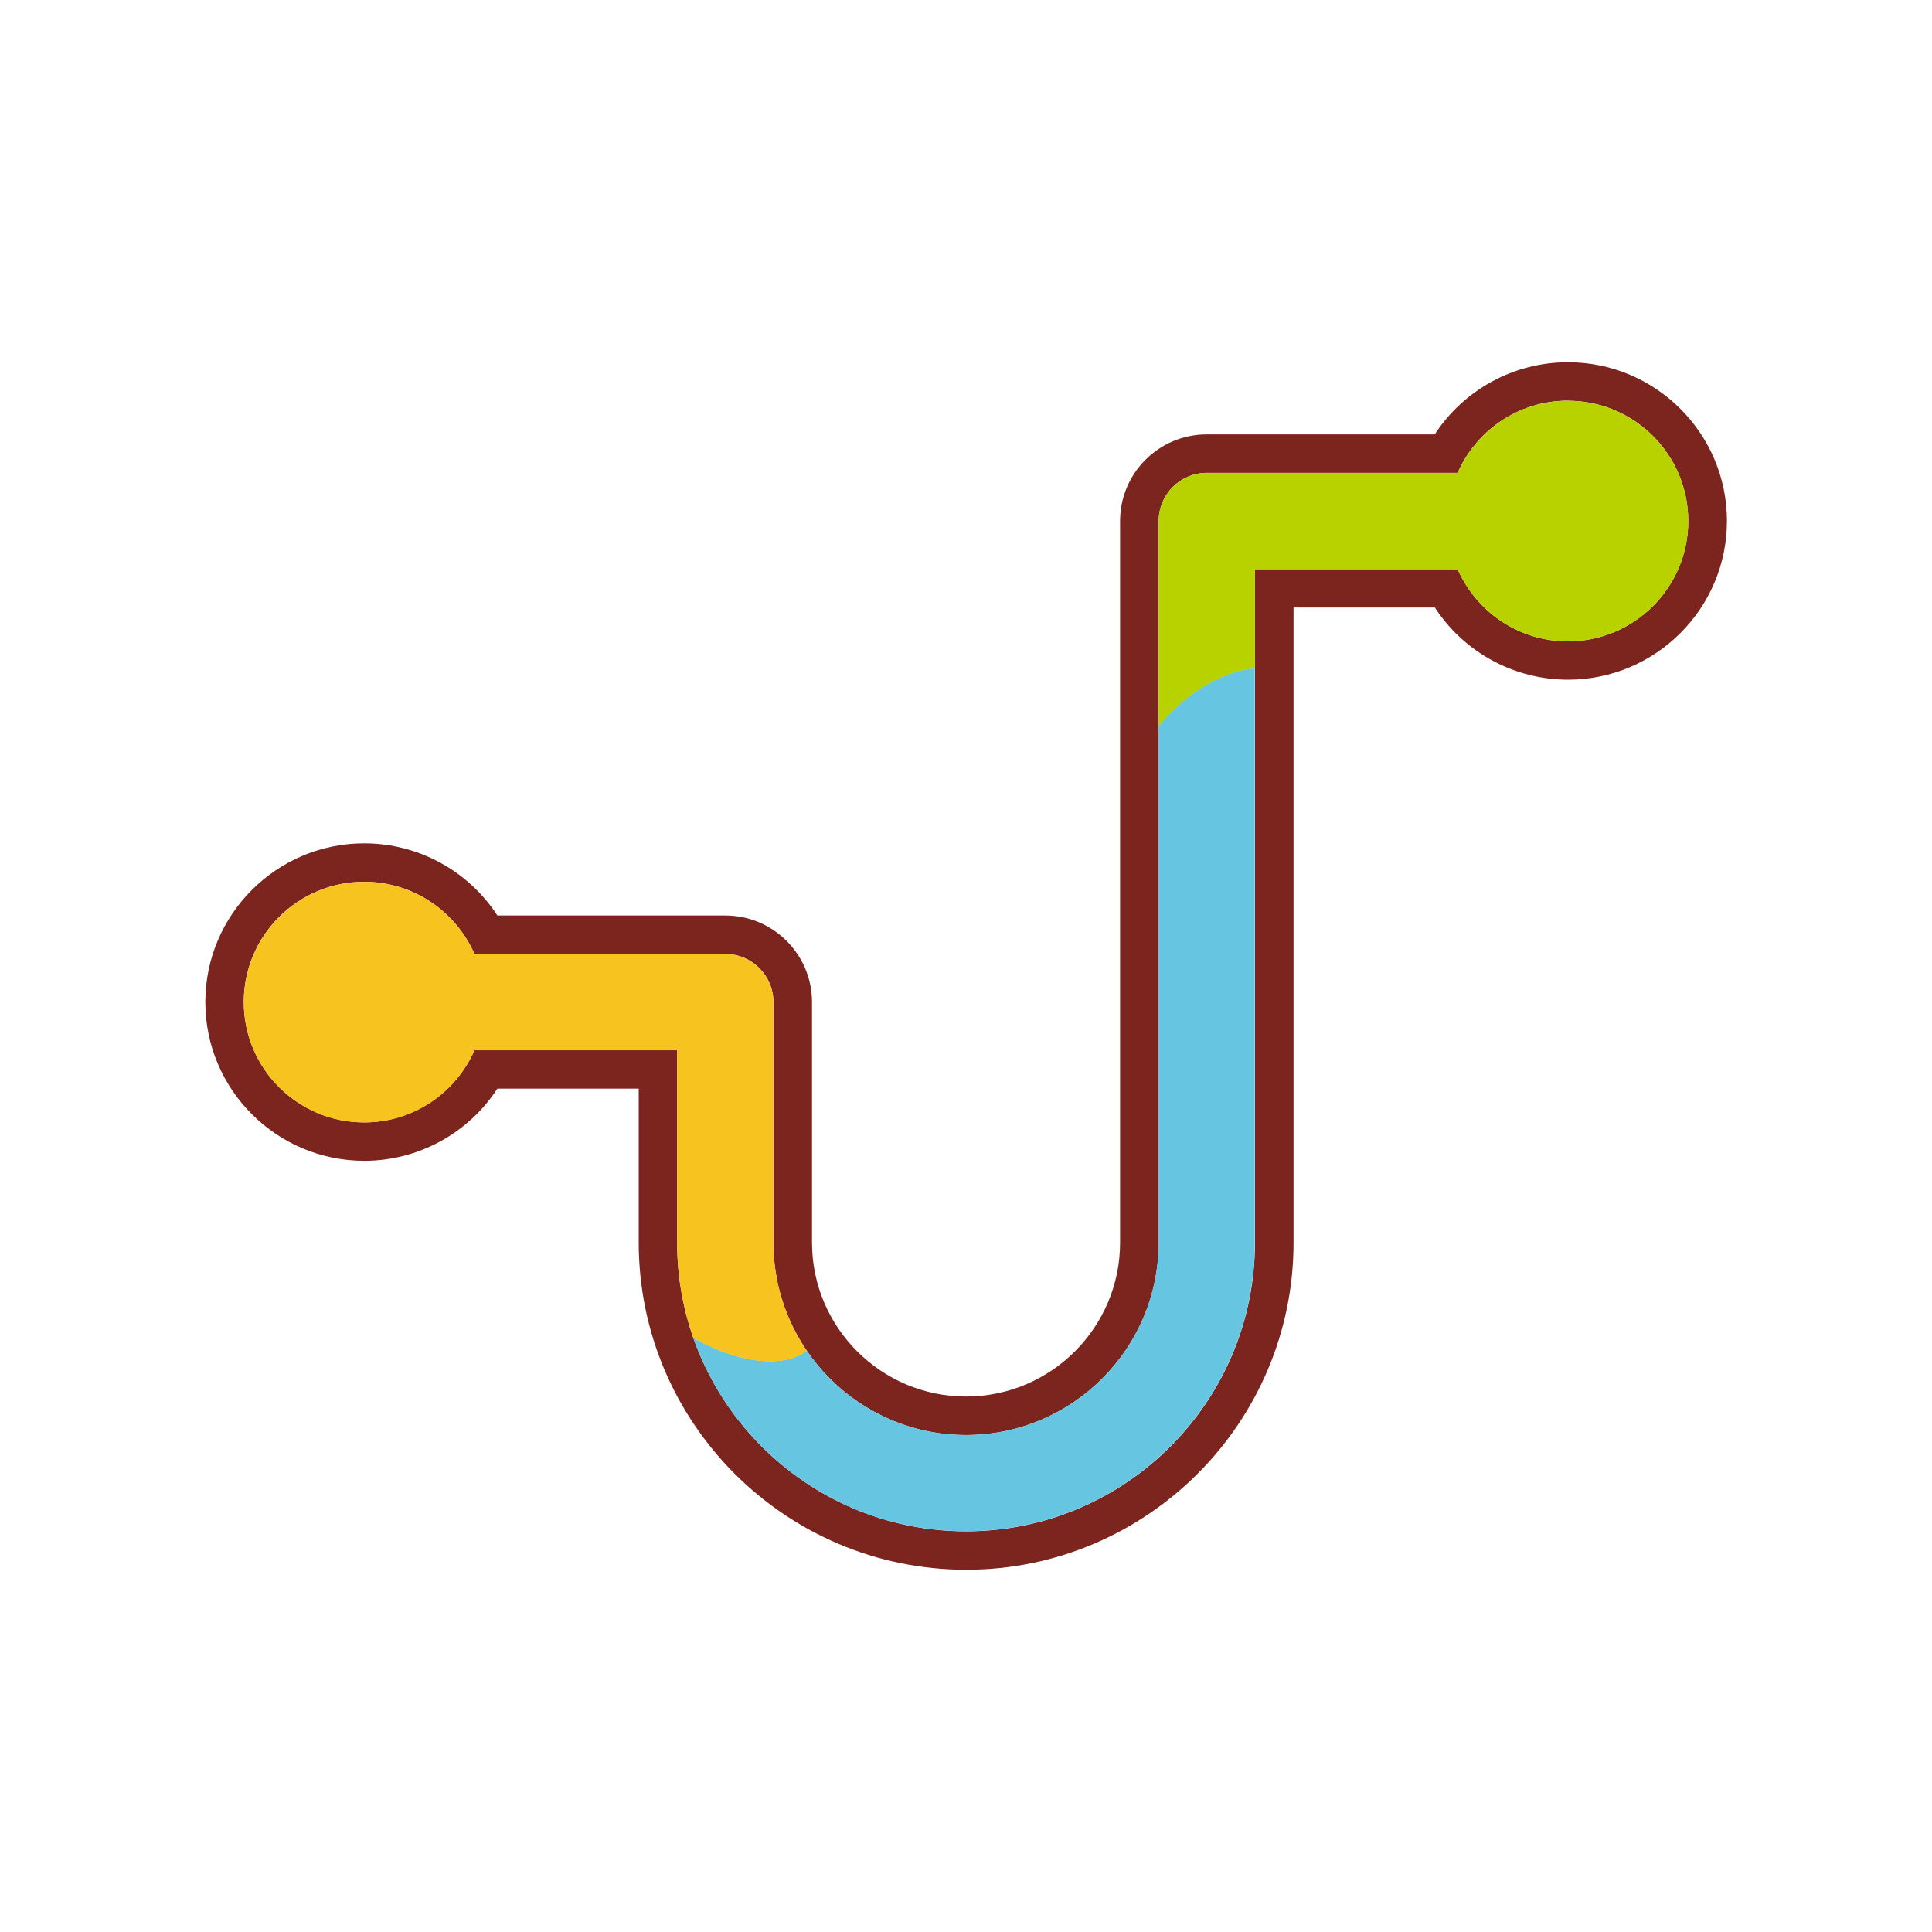
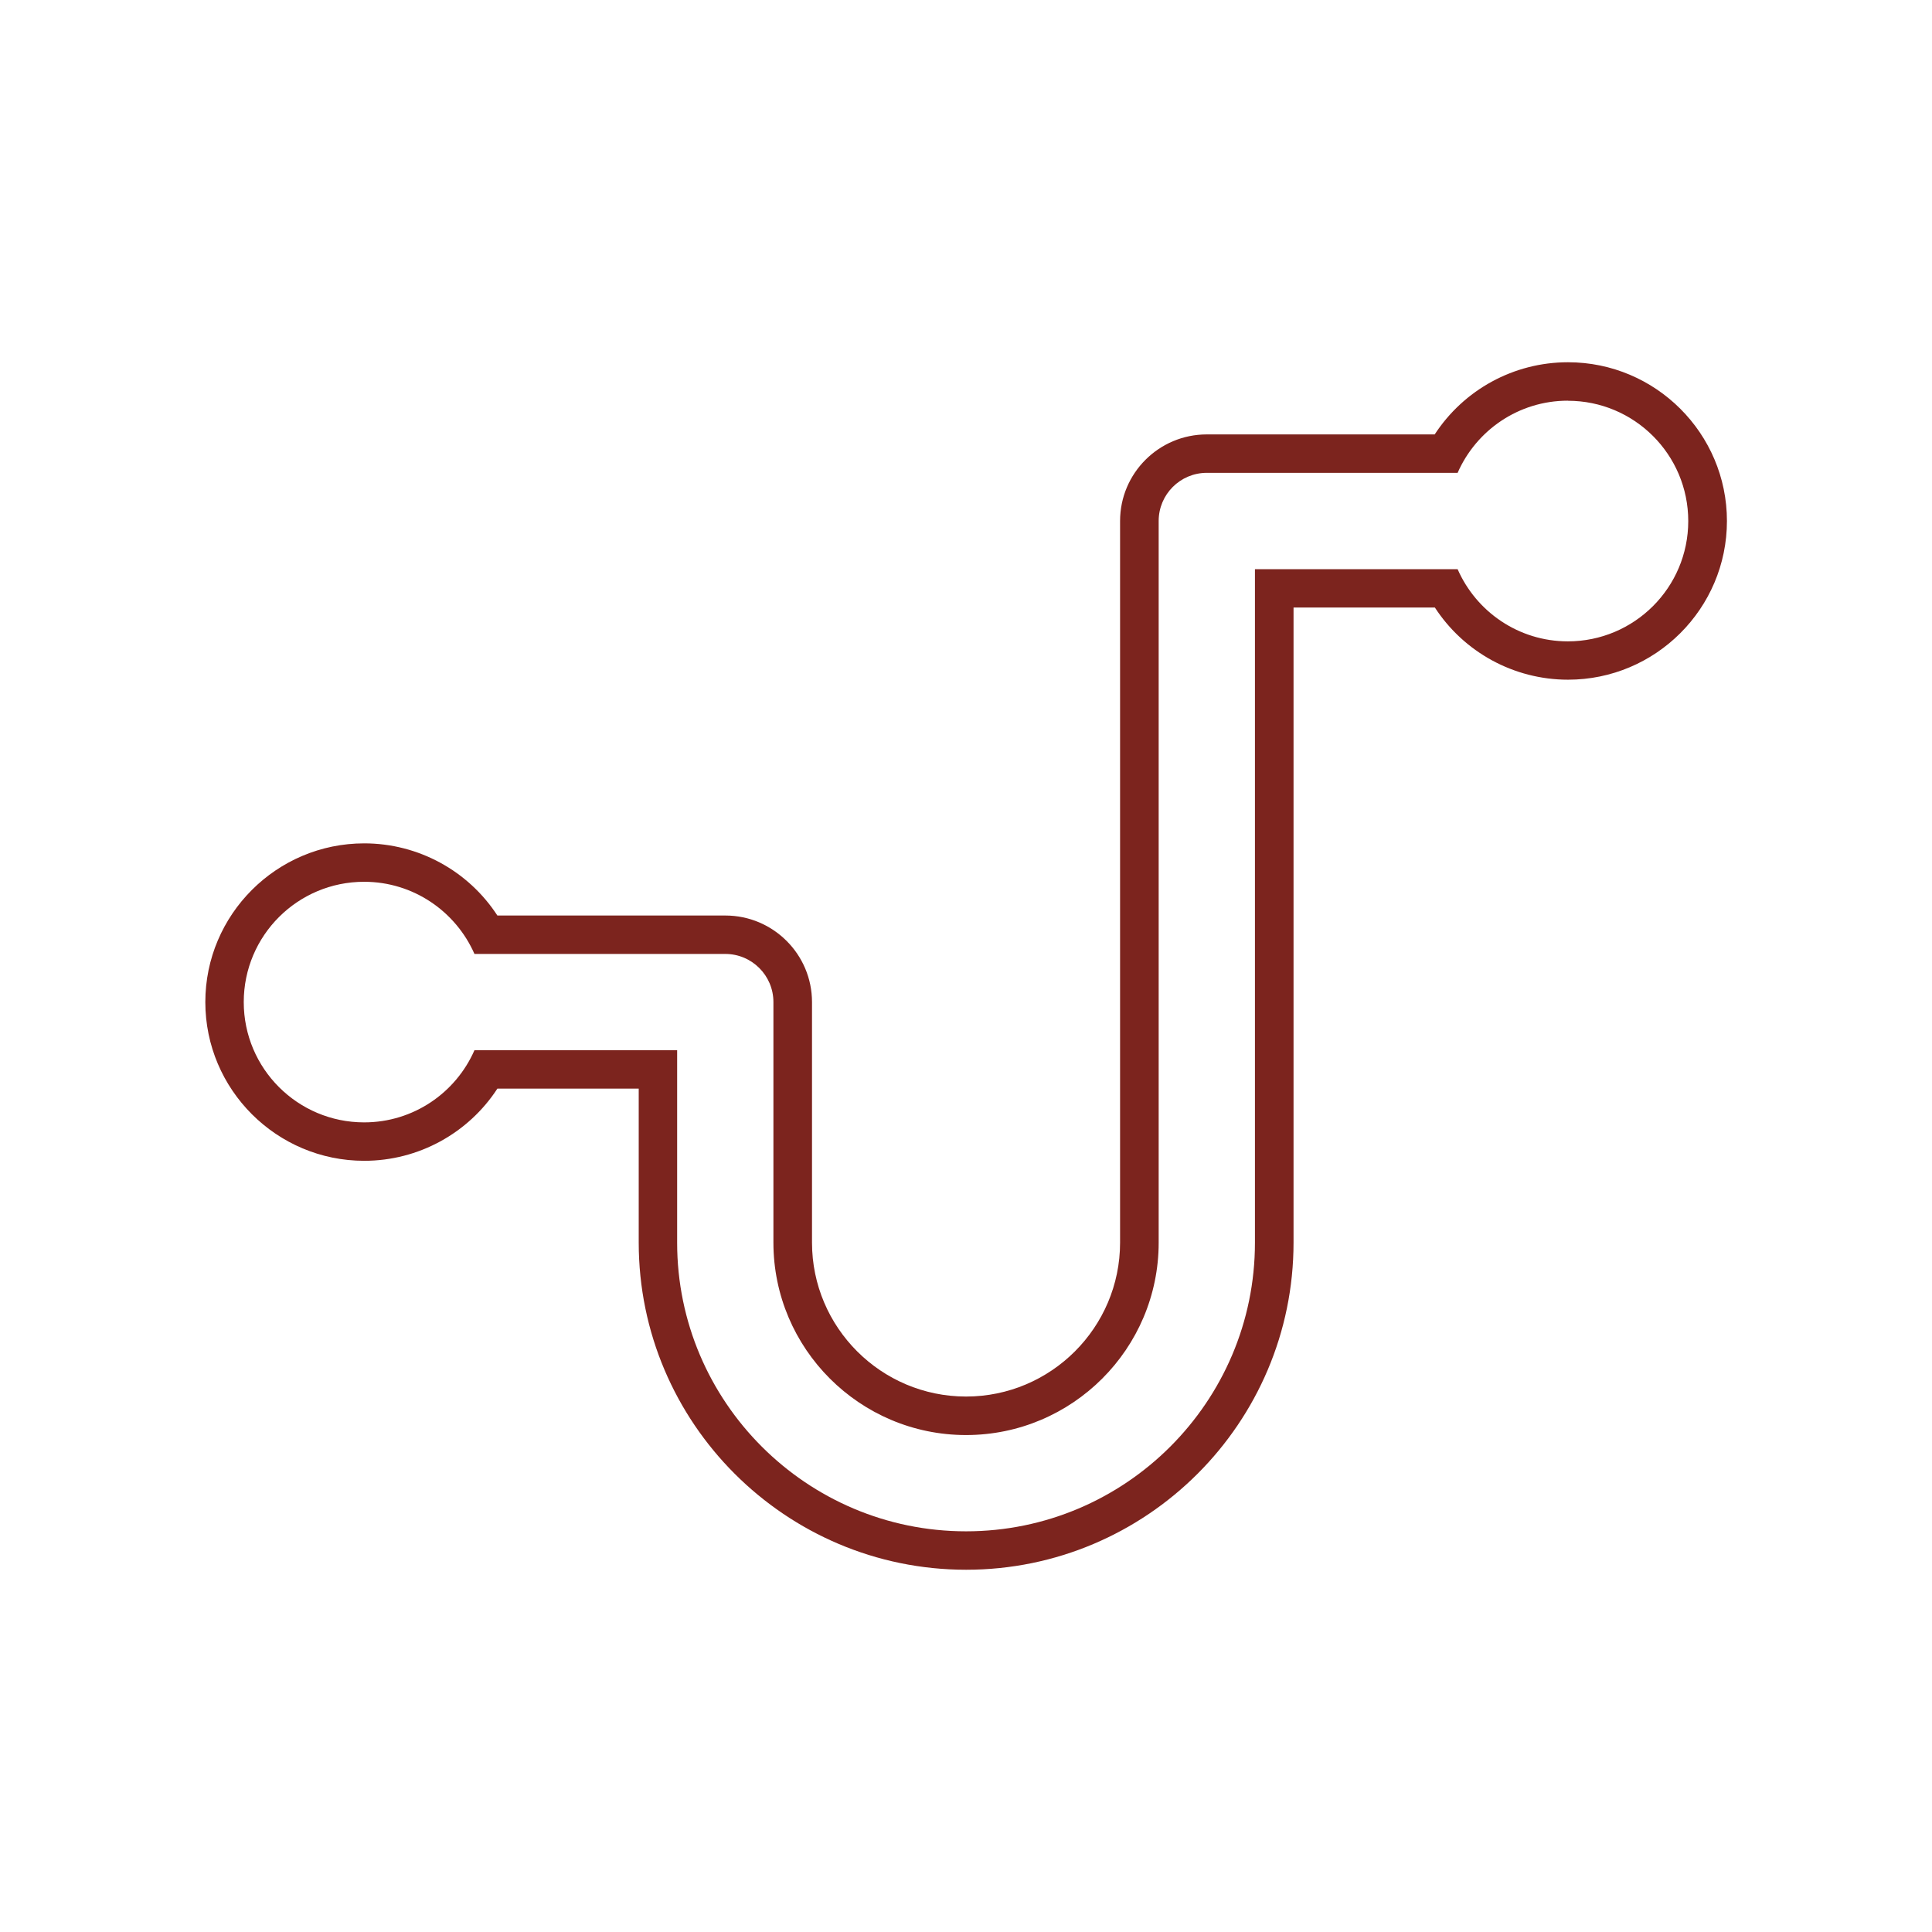
<svg xmlns="http://www.w3.org/2000/svg" id="_黄色" data-name="黄色" viewBox="0 0 226.77 226.77">
  <defs>
    <style>
      .cls-1 {
        fill: #66c6e2;
      }

      .cls-2 {
        fill: #f6c31f;
      }

      .cls-3 {
        fill: #b8d200;
      }

      .cls-4 {
        fill: #7c241e;
      }
    </style>
  </defs>
  <path class="cls-4" d="M184.03,47.04c7.8,0,14.13,6.32,14.13,14.12s-6.33,14.12-14.13,14.12c-5.79,0-10.76-3.49-12.94-8.47h-23.79v79.05c0,18.68-15.21,33.88-33.91,33.88s-33.91-15.2-33.91-33.88v-22.59h-23.79c-2.18,4.98-7.15,8.47-12.95,8.47-7.8,0-14.13-6.32-14.13-14.12s6.33-14.12,14.13-14.12c5.79,0,10.76,3.49,12.95,8.47h29.44c3.12,0,5.65,2.53,5.65,5.65v28.23c0,12.45,10.14,22.59,22.61,22.59s22.61-10.13,22.61-22.59V61.15c0-3.12,2.53-5.65,5.65-5.65h29.44c2.18-4.98,7.15-8.47,12.94-8.47M184.03,42.52c-6.37,0-12.22,3.24-15.63,8.47h-26.76c-5.61,0-10.17,4.56-10.17,10.16v84.7c0,9.96-8.11,18.07-18.08,18.07s-18.08-8.11-18.08-18.07v-28.23c0-5.6-4.56-10.16-10.17-10.16h-26.76c-3.4-5.23-9.26-8.47-15.63-8.47-10.28,0-18.65,8.36-18.65,18.63s8.37,18.63,18.65,18.63c6.37,0,12.22-3.24,15.63-8.47h16.59v18.07c0,21.17,17.24,38.4,38.43,38.4s38.43-17.23,38.43-38.4v-74.54h16.59c3.4,5.23,9.26,8.47,15.63,8.47,10.28,0,18.65-8.36,18.65-18.63s-8.37-18.63-18.65-18.63h0Z" />
-   <path class="cls-3" d="M184.03,47.04c-5.79,0-10.76,3.49-12.94,8.47h-29.44c-3.12,0-5.65,2.53-5.65,5.65v24.1c3.35-4.12,8.01-6.6,11.3-6.79v-11.66h23.79c2.18,4.98,7.15,8.47,12.94,8.47,7.8,0,14.13-6.32,14.13-14.12s-6.33-14.12-14.13-14.12Z" />
-   <path class="cls-1" d="M135.99,85.25v60.6c0,12.45-10.14,22.59-22.61,22.59-7.9,0-14.86-4.08-18.91-10.24.07.11.14.23.22.34-3.03,2.28-8.66,1.17-13.32-1.52-.45-1.28-.82-2.59-1.12-3.93,3.33,15.21,16.91,26.64,33.12,26.64,18.7,0,33.91-15.2,33.91-33.88v-67.39c-3.3.18-7.95,2.67-11.3,6.79Z" />
-   <path class="cls-2" d="M94.7,158.55c-2.47-3.62-3.92-7.99-3.92-12.69v-28.23c0-3.12-2.53-5.65-5.65-5.65h-29.44c-2.18-4.98-7.15-8.47-12.94-8.47-7.8,0-14.13,6.32-14.13,14.12s6.33,14.12,14.13,14.12c5.79,0,10.76-3.49,12.94-8.47h23.79v22.59c0,3.91.68,7.67,1.9,11.17,4.65,2.69,10.29,3.8,13.32,1.52Z" />
</svg>